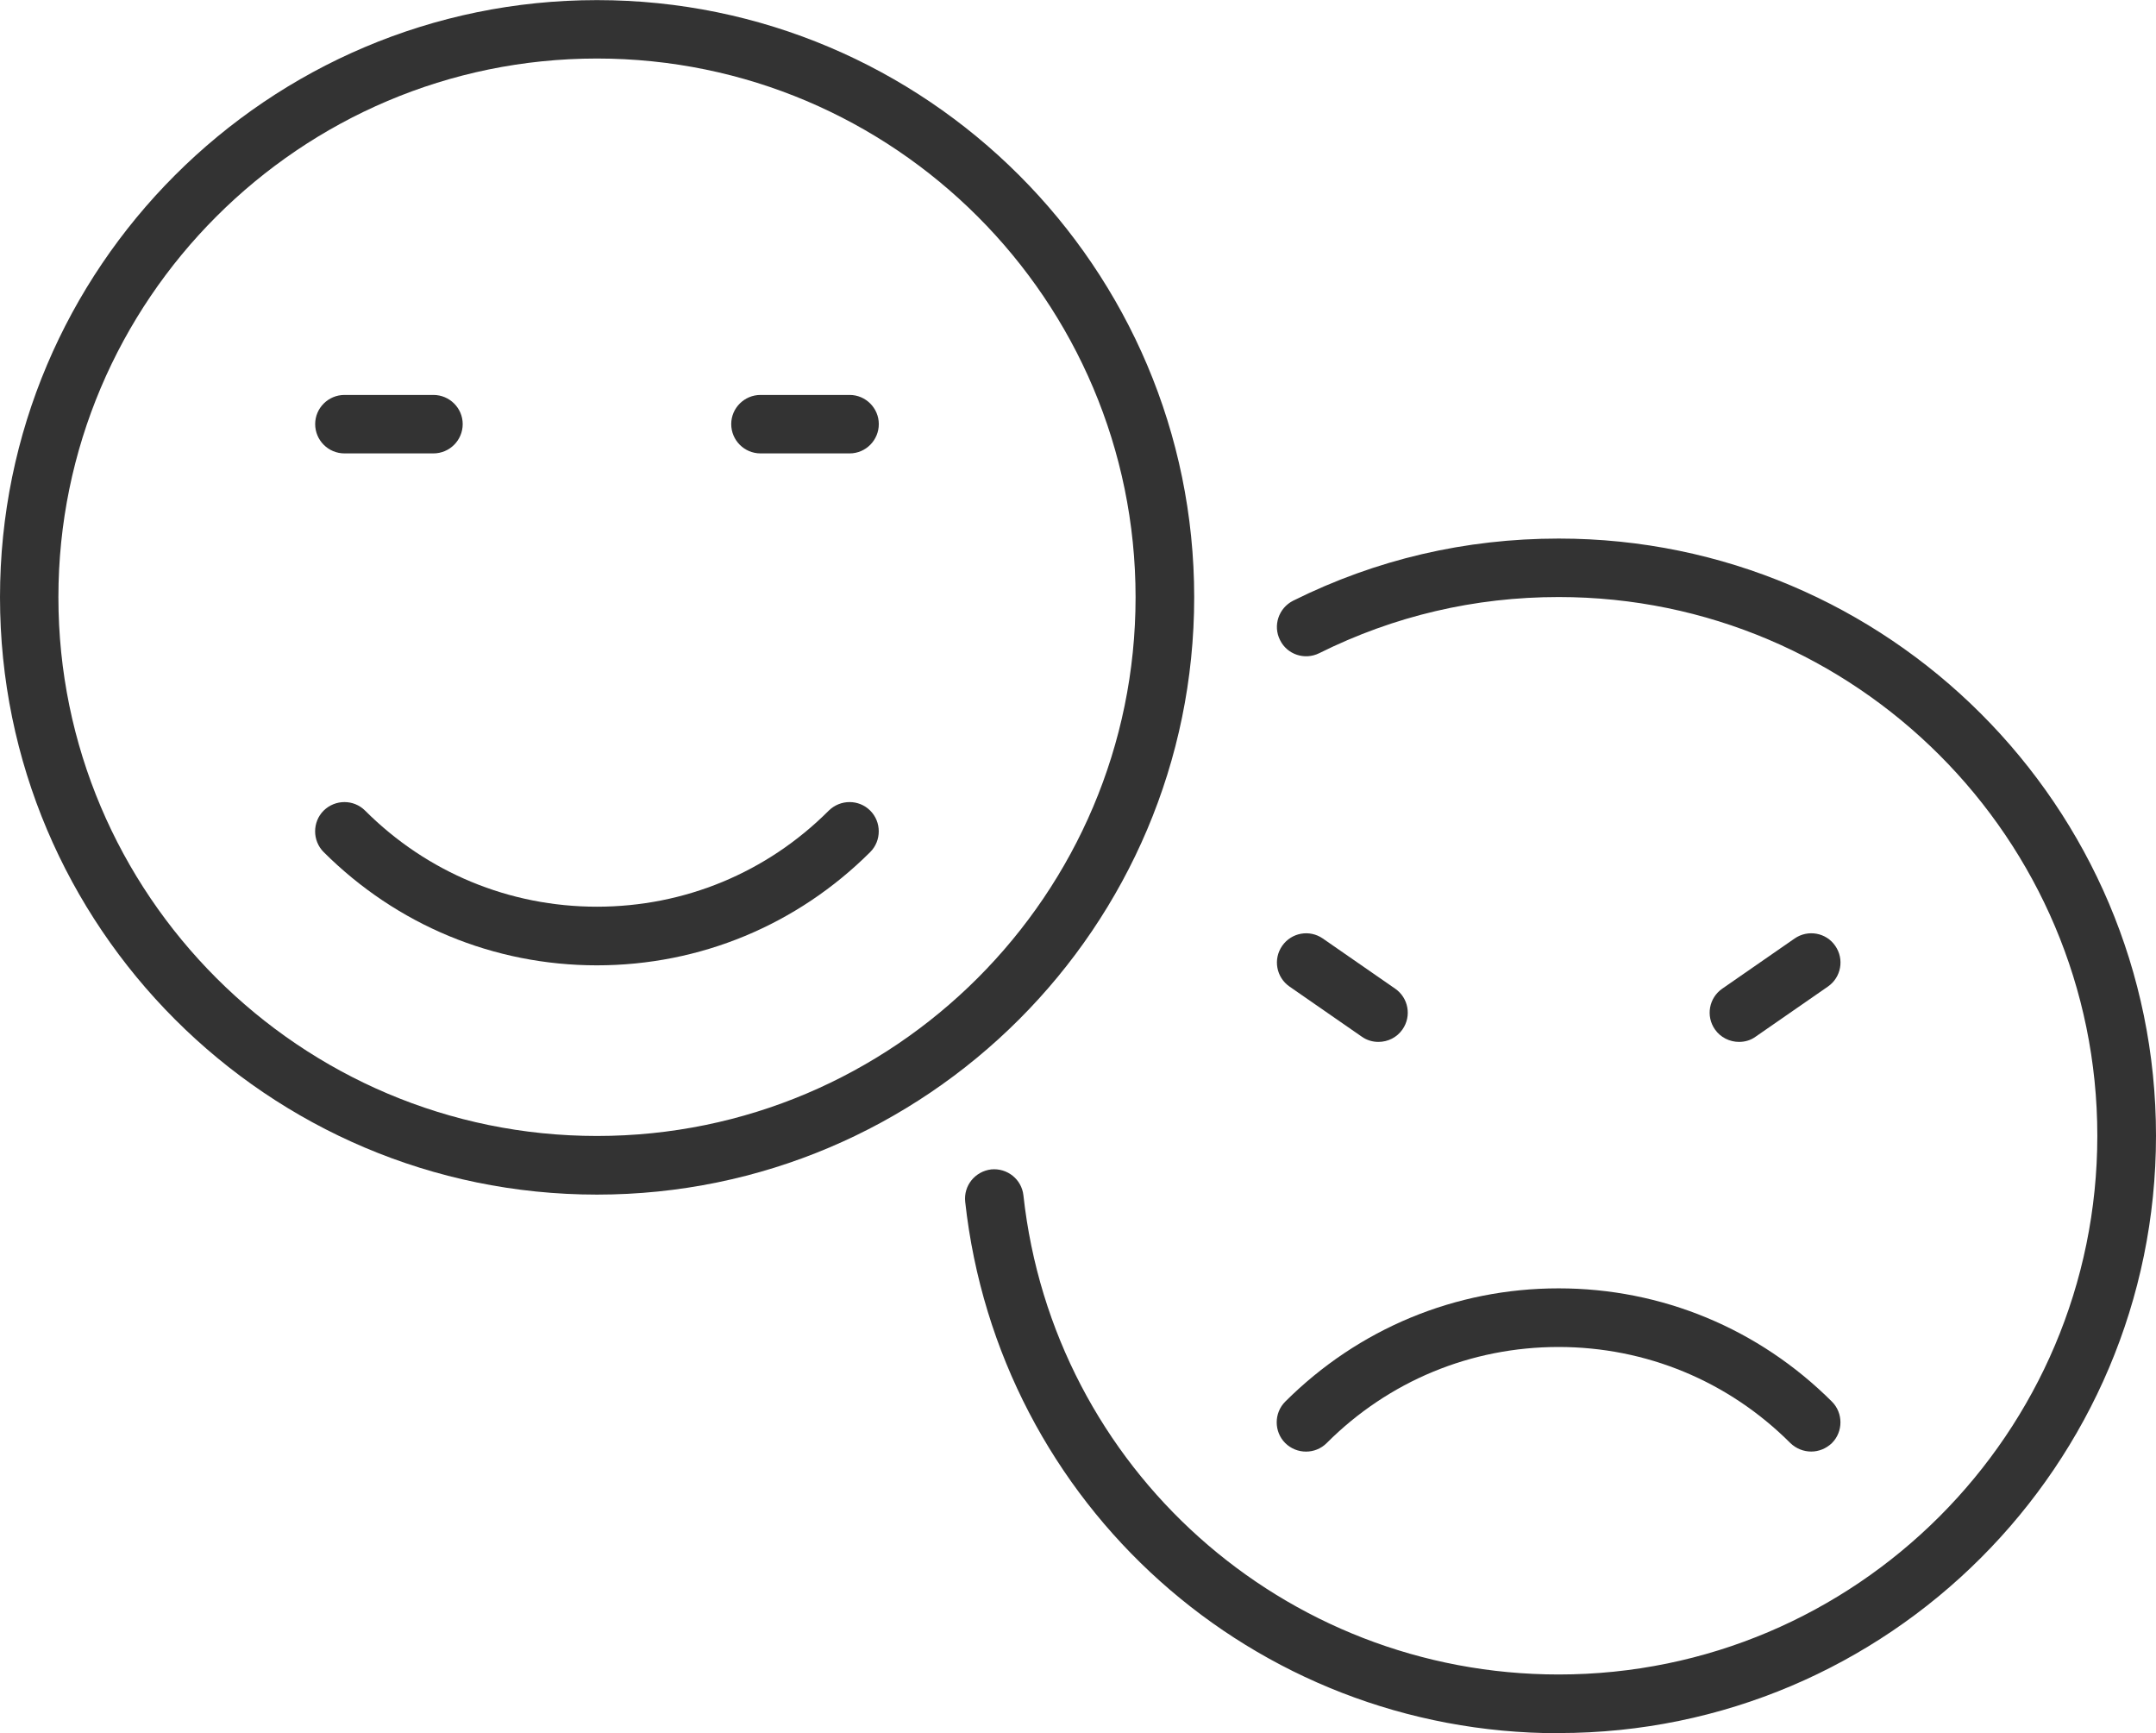
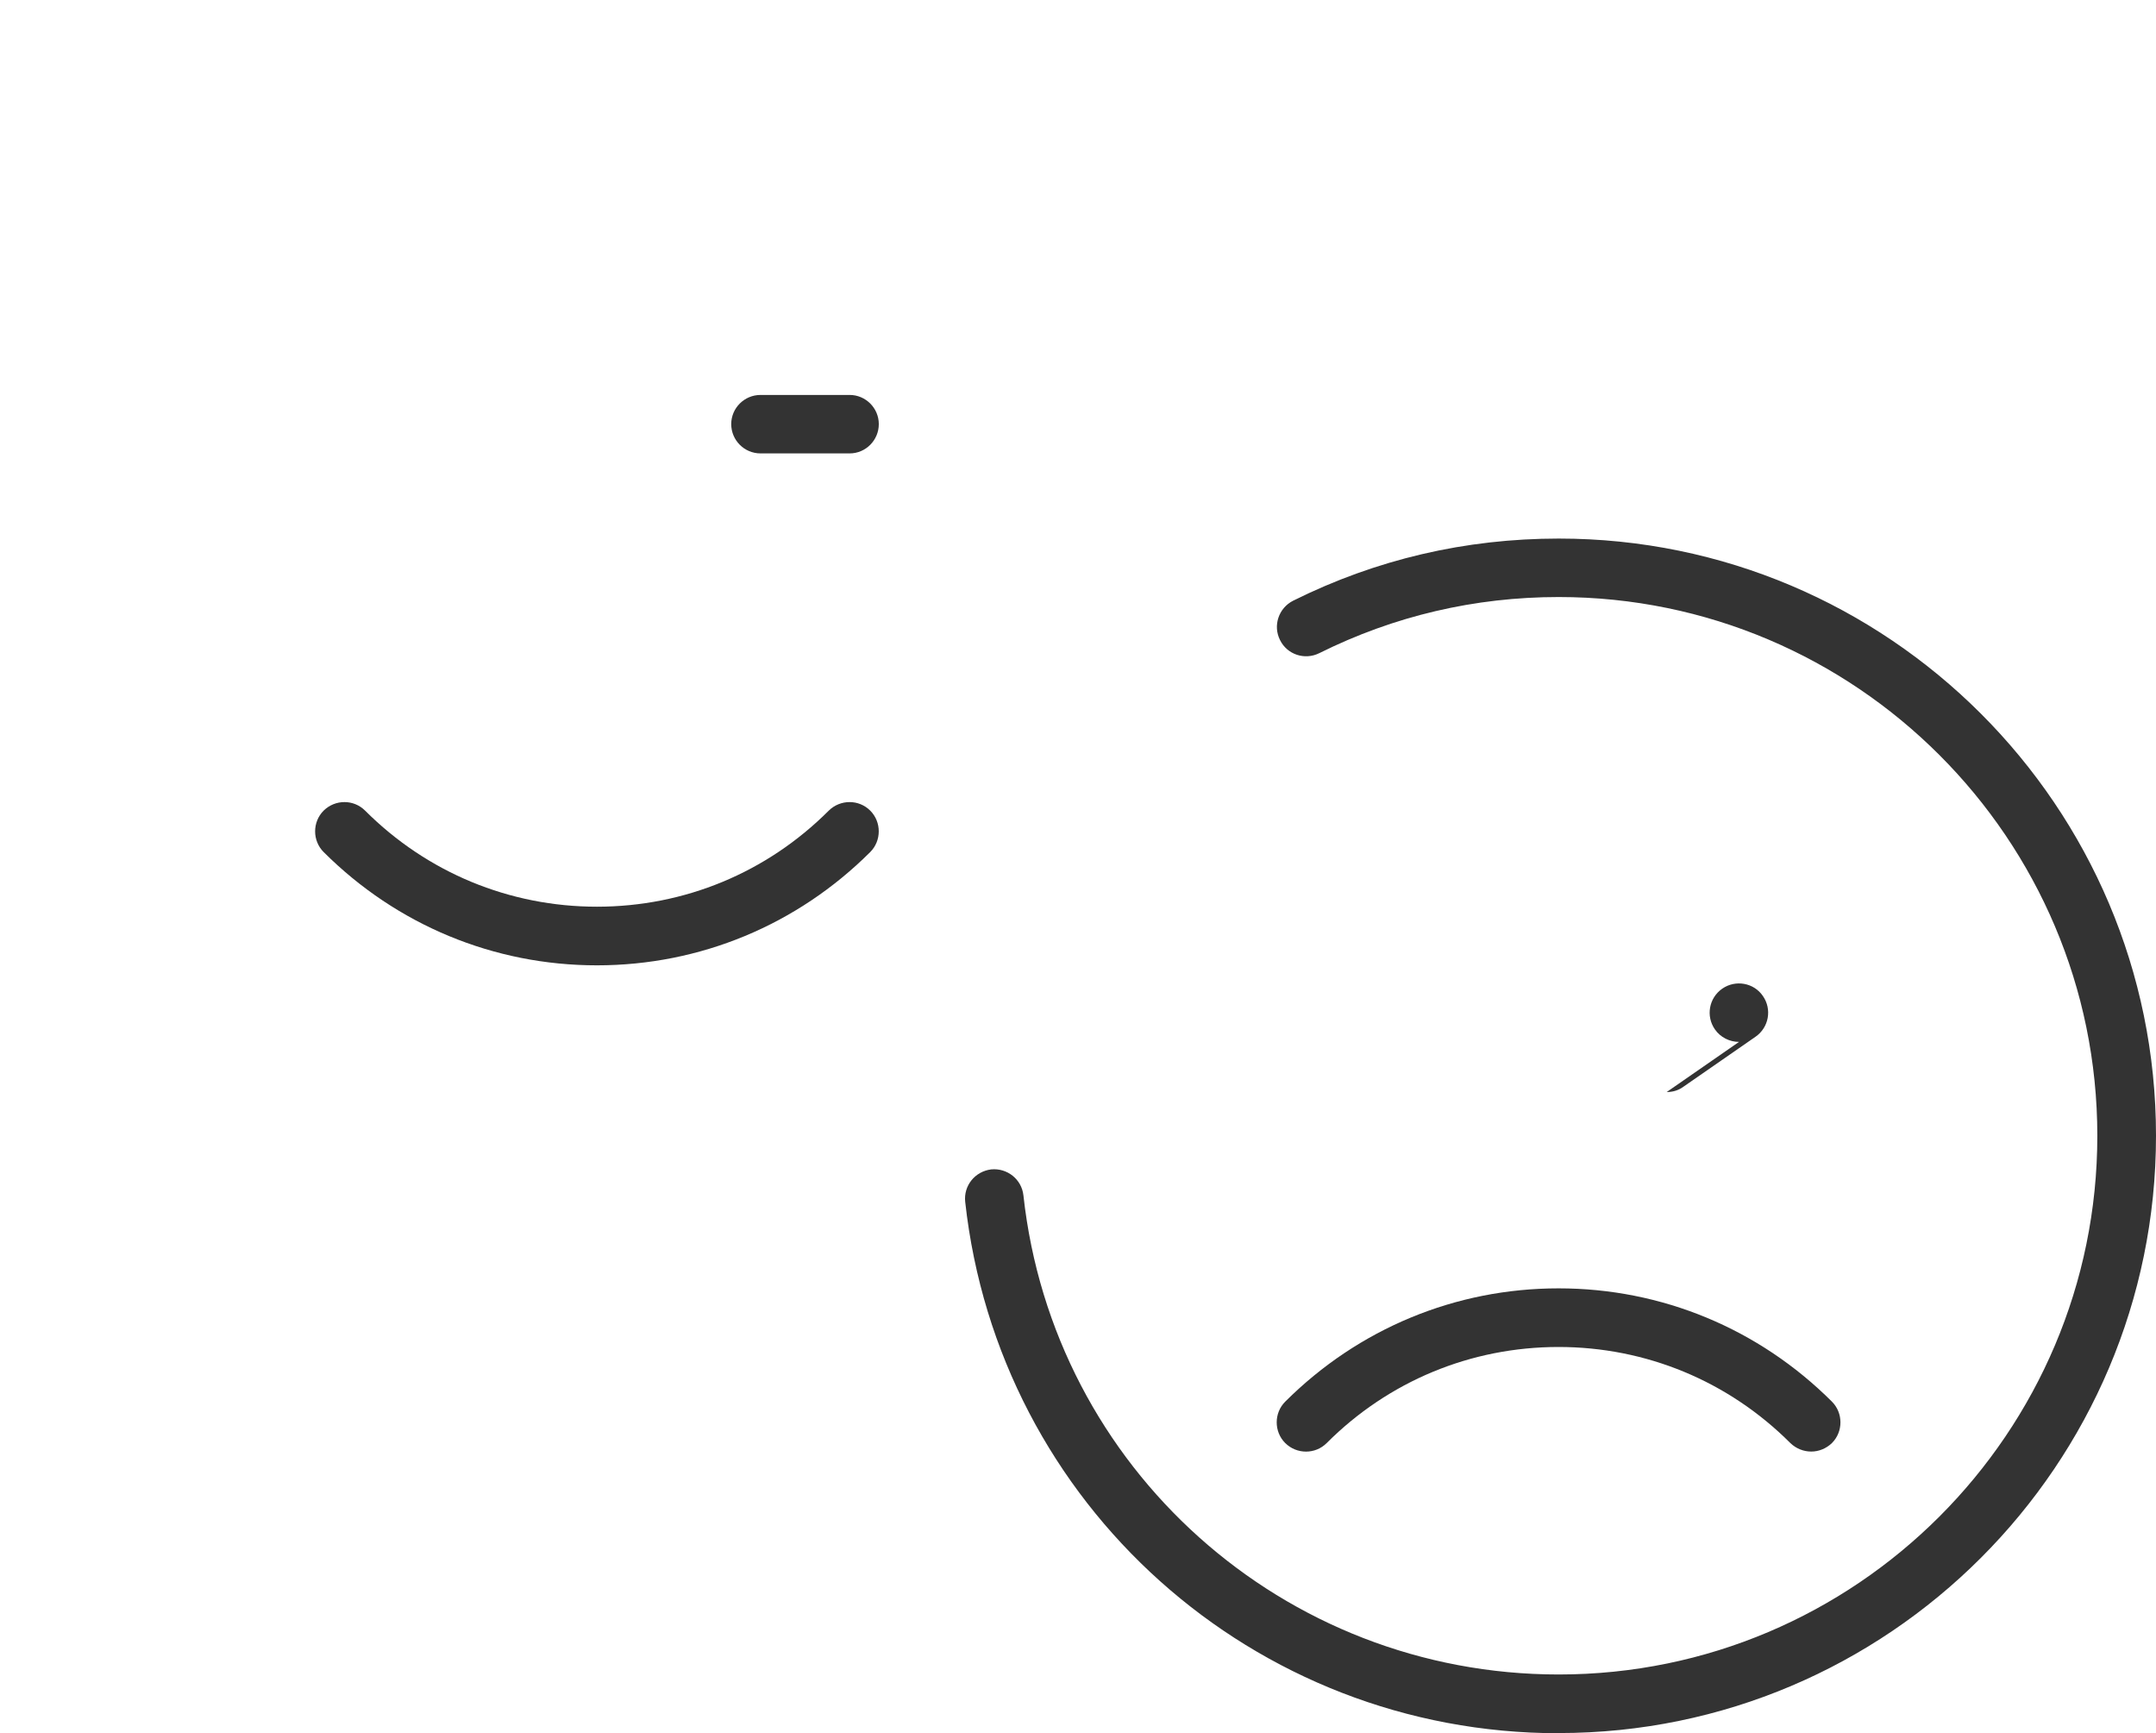
<svg xmlns="http://www.w3.org/2000/svg" width="39.43mm" height="31.687mm" version="1.1" viewBox="0 0 39.43 31.687">
  <g transform="translate(-71.196 -130.15)" fill="#333">
-     <path d="m82.114 131.22c-5.429 0-9.85 4.42-9.85 9.85 0 5.433 4.42 9.85 9.85 9.85 5.433 0 9.85-4.417 9.85-9.85 0-5.429-4.417-9.85-9.85-9.85zm0 20.772c-6.022 0-10.918-4.9-10.918-10.922 0-6.022 4.897-10.918 10.918-10.918 6.022 0 10.922 4.897 10.922 10.918 0 6.022-4.9 10.922-10.922 10.922" />
    <path d="m82.114 147.8c-1.887 0-3.662-0.737-4.999-2.071-0.208-0.208-0.208-0.55 0-0.758 0.212-0.208 0.55-0.208 0.758 0 1.132 1.132 2.639 1.757 4.24 1.757 1.602 0 3.108-0.624 4.24-1.757 0.212-0.208 0.55-0.208 0.758 0 0.208 0.208 0.208 0.55 0 0.758-1.337 1.333-3.111 2.071-4.999 2.071" />
-     <path d="m79.122 138.44h-1.626c-0.296 0-0.536-0.24-0.536-0.536 0-0.293 0.24-0.533 0.536-0.533h1.626c0.296 0 0.536 0.24 0.536 0.533 0 0.296-0.24 0.536-0.536 0.536" />
    <path d="m86.735 138.44h-1.63c-0.296 0-0.536-0.24-0.536-0.536 0-0.293 0.24-0.533 0.536-0.533h1.63c0.293 0 0.533 0.24 0.533 0.533 0 0.296-0.24 0.536-0.533 0.536" />
    <path d="m99.703 161.84c-5.581 0-10.245-4.177-10.855-9.716-0.032-0.296 0.18-0.557 0.476-0.593 0.293-0.028 0.557 0.18 0.589 0.476 0.547 4.992 4.759 8.759 9.79 8.759 5.433 0 9.85-4.417 9.85-9.85 0-5.429-4.417-9.85-9.85-9.85-1.538 0-3.013 0.346-4.381 1.027-0.265 0.131-0.586 0.025-0.716-0.24-0.134-0.265-0.025-0.586 0.24-0.72 1.517-0.755 3.15-1.136 4.858-1.136 6.022 0 10.922 4.897 10.922 10.918 0 6.022-4.9 10.922-10.922 10.922" />
    <path d="m104.32 156.69c-0.138 0-0.275-0.053-0.381-0.155-1.132-1.132-2.639-1.757-4.24-1.757-1.602 0-3.108 0.624-4.24 1.757-0.208 0.208-0.547 0.208-0.758 0-0.208-0.208-0.208-0.55 0-0.758 1.337-1.333 3.111-2.071 4.999-2.071 1.887 0 3.662 0.737 4.999 2.071 0.208 0.208 0.208 0.55 0 0.758-0.106 0.102-0.243 0.155-0.377 0.155" />
-     <path d="m96.405 149.2c-0.102 0-0.208-0.028-0.303-0.095l-1.323-0.917c-0.243-0.169-0.303-0.501-0.134-0.744 0.169-0.243 0.501-0.303 0.744-0.134l1.323 0.917c0.243 0.169 0.303 0.501 0.134 0.744-0.102 0.148-0.268 0.229-0.441 0.229" />
-     <path d="m103 149.2c-0.169 0-0.339-0.081-0.441-0.229-0.169-0.243-0.109-0.575 0.134-0.744l1.323-0.917c0.243-0.169 0.579-0.109 0.744 0.134 0.169 0.243 0.109 0.575-0.134 0.744l-1.323 0.917c-0.092 0.067-0.198 0.095-0.303 0.095" />
+     <path d="m103 149.2c-0.169 0-0.339-0.081-0.441-0.229-0.169-0.243-0.109-0.575 0.134-0.744c0.243-0.169 0.579-0.109 0.744 0.134 0.169 0.243 0.109 0.575-0.134 0.744l-1.323 0.917c-0.092 0.067-0.198 0.095-0.303 0.095" />
  </g>
</svg>